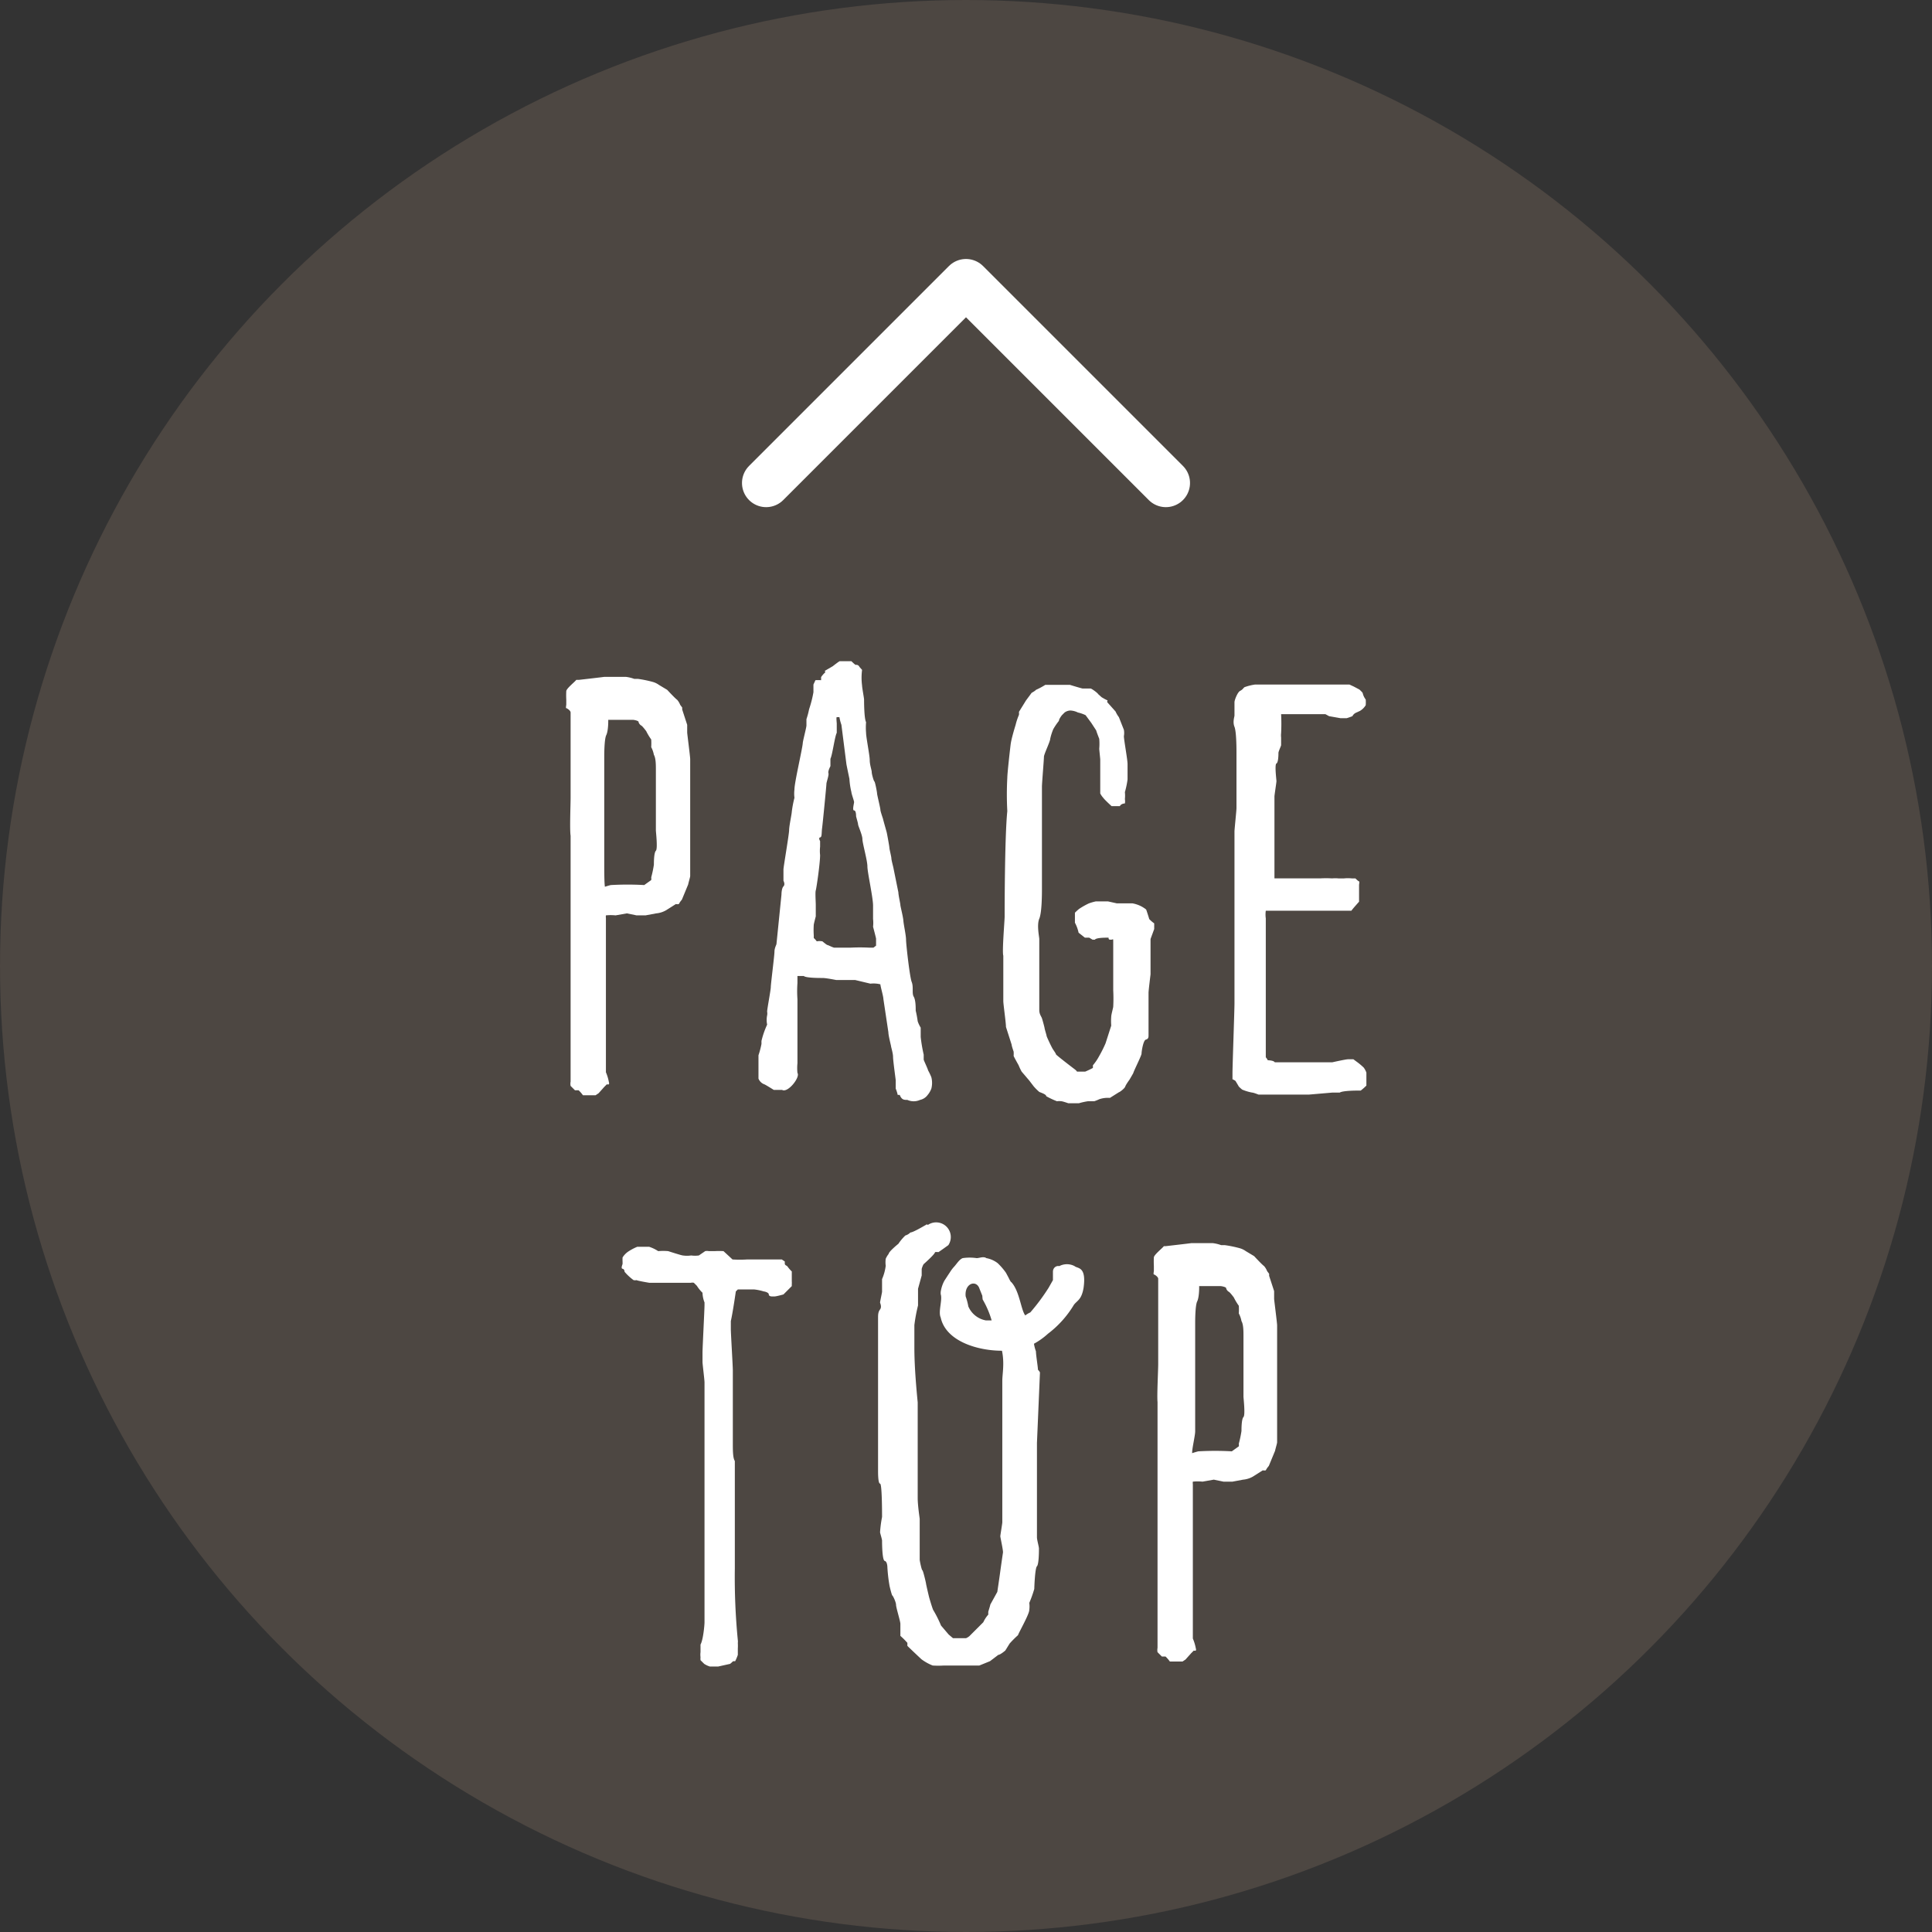
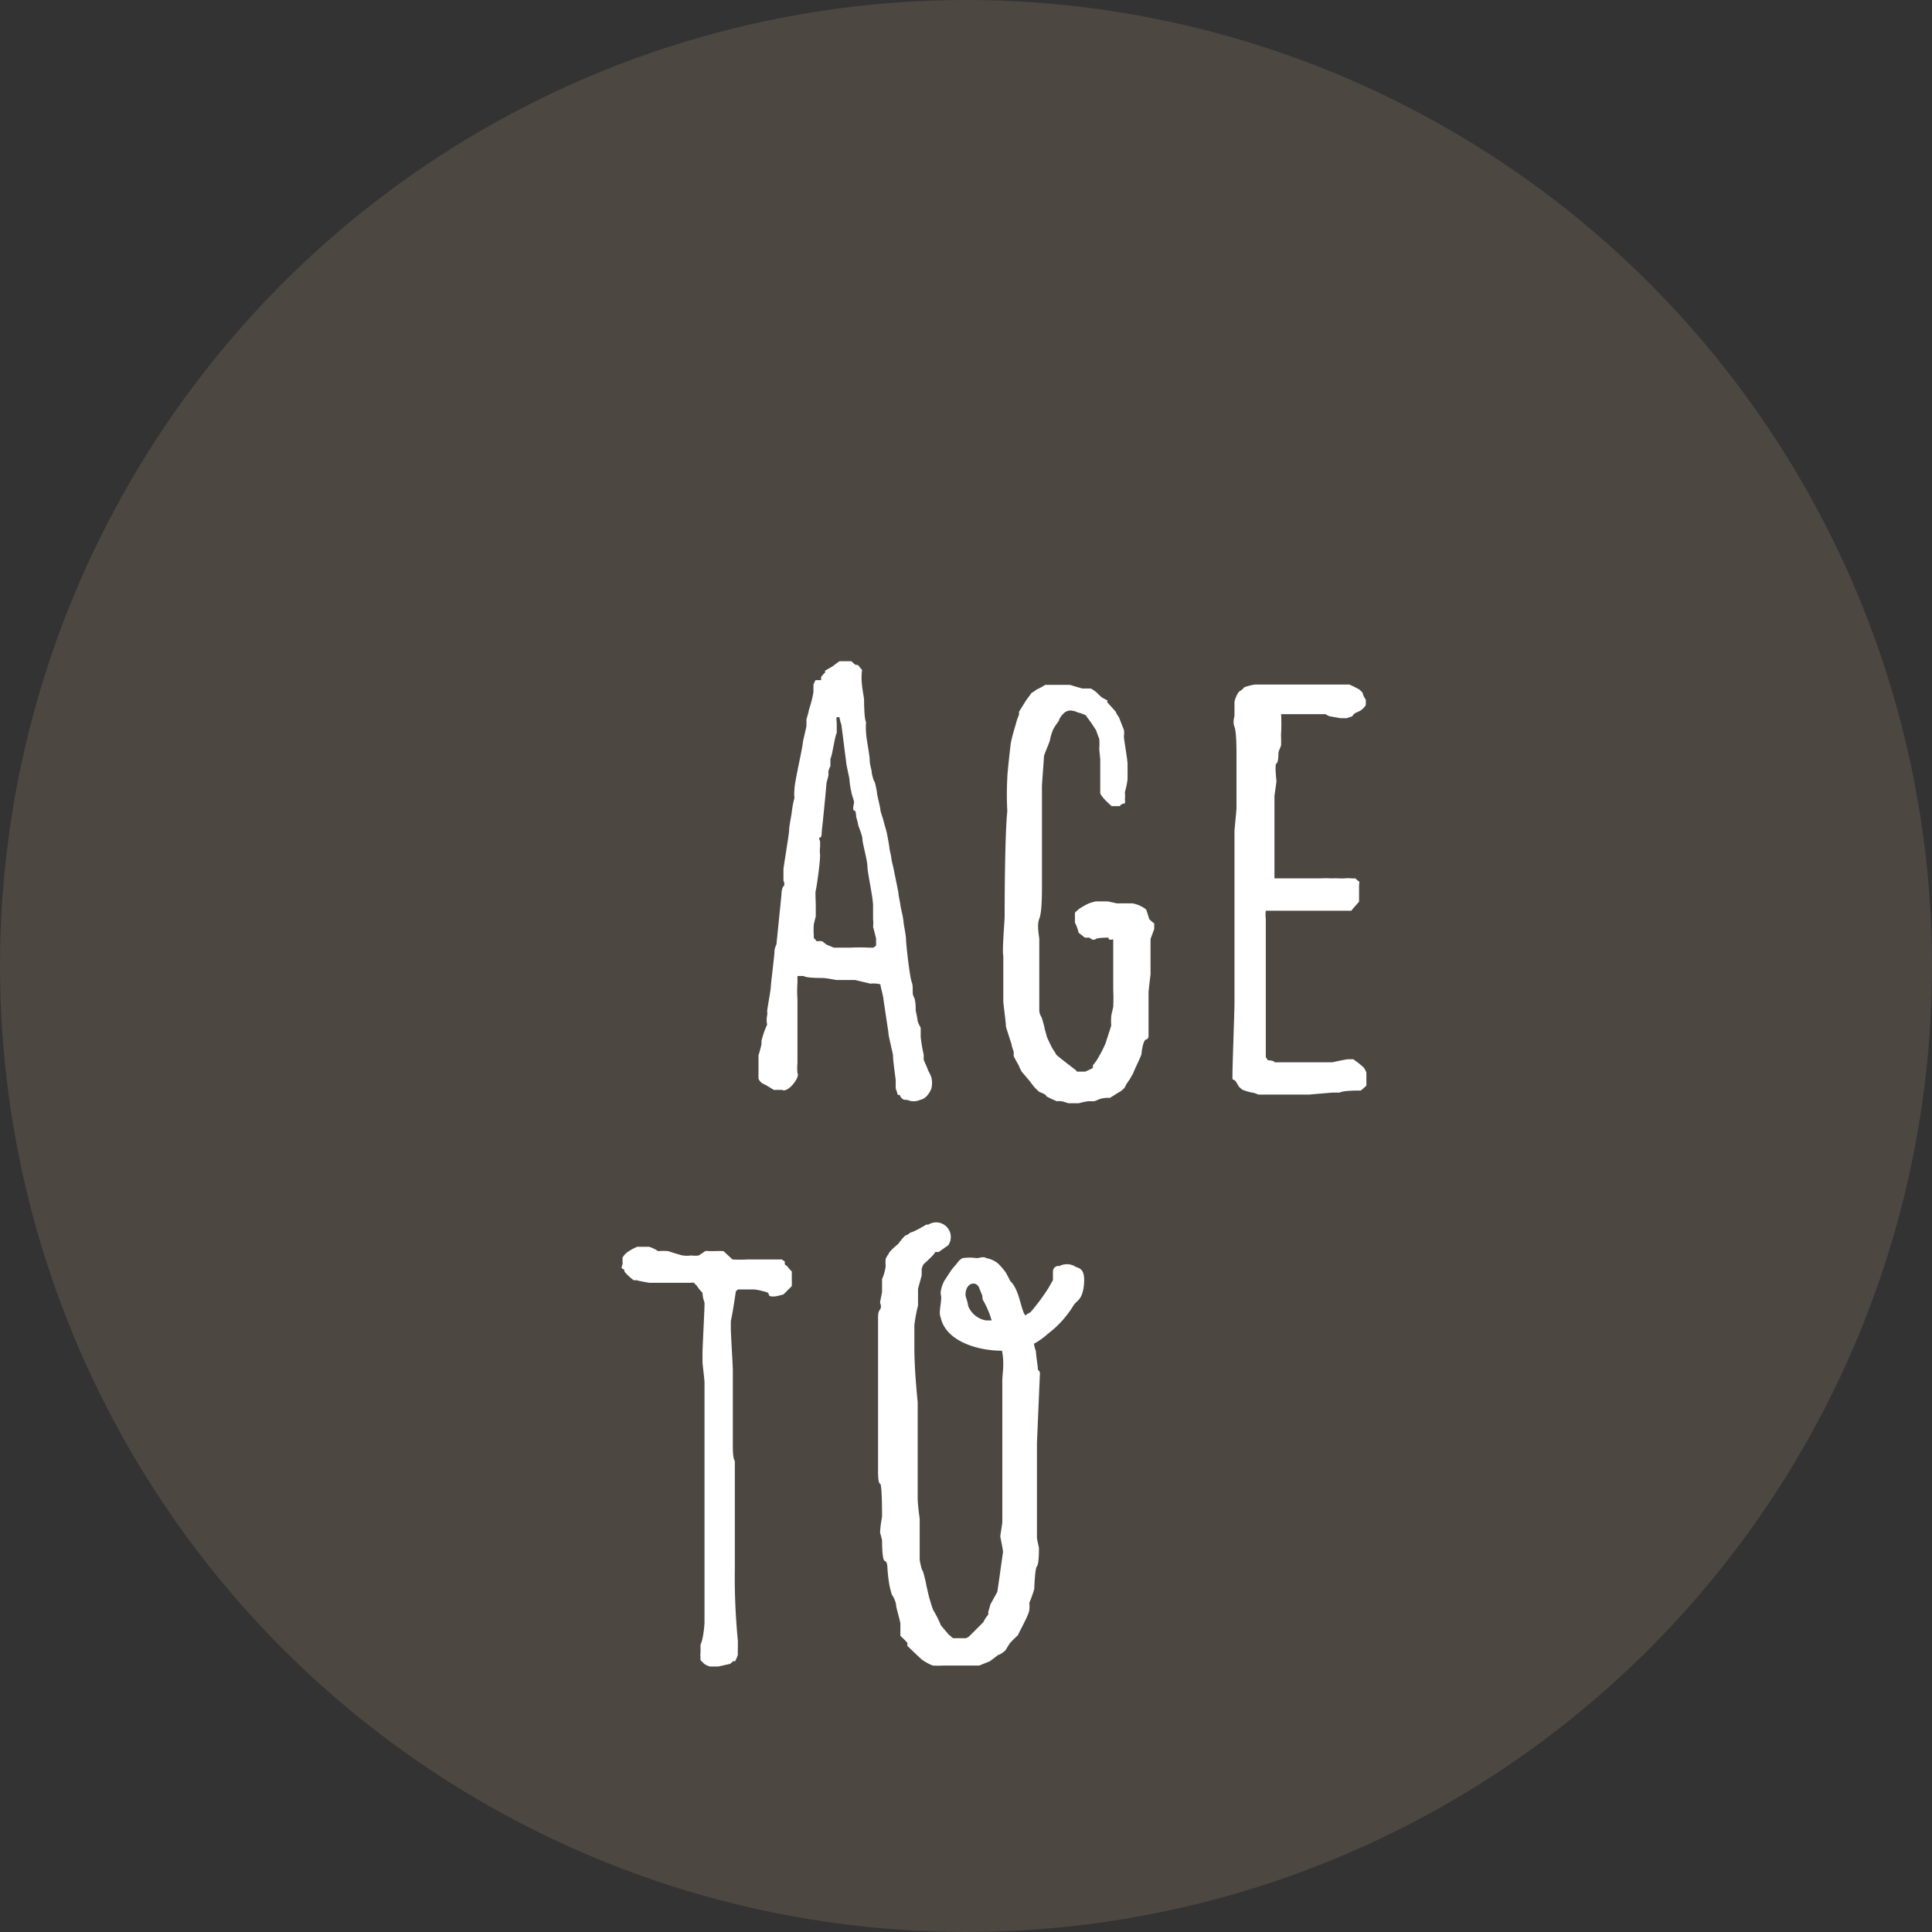
<svg xmlns="http://www.w3.org/2000/svg" viewBox="0 0 58 58">
  <rect x="0" y="0" width="58" height="58" fill="#333333" stroke="none" />
  <defs>
    <style>.cls-1{opacity:0.4;}.cls-2{fill:#736357;}.cls-3{fill:#fff;}.cls-4{fill:none;stroke:#fff;stroke-linecap:round;stroke-linejoin:round;stroke-width:1.45px;}</style>
  </defs>
  <title>pagetop</title>
  <g id="レイヤー_2" data-name="レイヤー 2">
    <g id="contents">
      <g class="cls-1">
        <circle class="cls-2" cx="29" cy="29" r="29" />
      </g>
-       <path class="cls-3" d="M17.13,23.95v-2.2c0-.06,0-.3,0-.36s-.11-.13-.13-.13,0-.09,0-.11V21a2.33,2.33,0,0,1,0-.25c0-.08.27-.29.3-.34h.08s.7-.08.76-.09h.06s0,0,0,0h.59a1.14,1.14,0,0,1,.25.06h.11a3.58,3.58,0,0,1,.44.09.58.58,0,0,1,.19.09l.25.15s.23.25.3.3a.53.53,0,0,1,.09.15l.06.08,0,.06.15.46s0,.19,0,.23.09.72.09.8,0,.72,0,.84,0,.59,0,.78,0,.72,0,.74,0,.51,0,.66,0,.46,0,.49-.06.23-.06.25l-.19.46a.59.59,0,0,0-.09.13.2.2,0,0,1-.09,0l-.3.19a.72.72,0,0,1-.29.09l-.32.06h-.27l-.29-.06-.34.06a1.42,1.42,0,0,0-.29,0,.28.28,0,0,0,0,.08V29c0,.21,0,2.32,0,2.51v.68s0,0,0,0a1.39,1.39,0,0,1,.09.3.08.08,0,0,1,0,.06.07.07,0,0,1,0,0,.07.07,0,0,1-.06,0l-.08.08-.17.19s-.09.06-.09.06h-.38a1,1,0,0,0-.13-.15l-.11,0-.13-.13a.34.34,0,0,1,0-.13V25.09C17.1,24.91,17.13,24.14,17.13,23.95Zm1,2.68h0s.19-.06.21-.06a8.85,8.85,0,0,1,1,0l.21-.15a.26.26,0,0,0,0-.08,3.29,3.29,0,0,0,.08-.38c0-.06,0-.36.06-.42s0-.57,0-.61V24.1c0-.15,0-.87,0-1s0-.34-.06-.44a.79.79,0,0,0-.08-.23,1.84,1.84,0,0,0,0-.23,1.78,1.78,0,0,1-.15-.25s-.11-.15-.15-.17-.08-.08-.08-.11-.13-.06-.17-.06h-.74l0,.06s0,.28-.06.4-.06.59-.06.65v.78c0,.09,0,.72,0,.8,0,.38,0,1.54,0,1.67S18.14,26.51,18.16,26.62Z" />
      <path class="cls-3" d="M26.32,29.53a.83.83,0,0,0-.19,0l-.46-.11-.23,0-.34,0s-.3-.06-.4-.06-.51,0-.57-.06h-.19s0,.17,0,.21a3.43,3.43,0,0,0,0,.49c0,.09,0,.8,0,.89s0,.53,0,.61,0,.3,0,.42a1.43,1.43,0,0,0,0,.29c.09.13-.29.61-.46.51h-.06l-.19,0s-.27-.17-.29-.17a.3.3,0,0,1-.17-.17v-.09s0-.21,0-.23,0-.34,0-.38a2.57,2.57,0,0,0,.09-.34l0-.09a2.6,2.6,0,0,1,.17-.49.71.71,0,0,1,0-.28.29.29,0,0,0,0-.11c0-.08.11-.65.11-.74s.11-.95.11-1.06.06-.21.06-.23l.15-1.48s0-.19.06-.25,0-.17,0-.17,0-.27,0-.34.17-1.06.17-1.18.08-.49.08-.55a3.3,3.3,0,0,1,.08-.42,1,1,0,0,1,0-.25c0-.21.23-1.18.25-1.39,0-.06.11-.47.11-.53s0-.17,0-.19a2.42,2.42,0,0,0,.08-.3,3.41,3.41,0,0,0,.13-.51s0-.19,0-.23l.06-.13a1.24,1.24,0,0,1,.17,0s0-.08,0-.09.08-.11.11-.13,0-.06,0-.06S25,20,25,20s.19-.15.21-.15l.29,0h.06s.11.11.13.11a.1.1,0,0,1,.11.06l.08.09a1.82,1.82,0,0,0,0,.47c0,.06.06.38.06.42s0,.57.06.68a1.9,1.9,0,0,0,0,.32c0,.13.11.68.11.82s.06.3.06.36.06.27.08.28.08.32.08.36.1.44.1.49.08.27.08.28.1.36.11.4.08.42.08.46.06.27.06.32.06.27.06.28l.15.74c0,.08.06.34.06.38s.08.34.09.47.08.44.08.57.11,1.12.17,1.27,0,.34.06.44.06.32.06.42a3,3,0,0,1,.06.32.91.91,0,0,0,.09.19c0,.06,0,.25,0,.28a4.51,4.51,0,0,0,.09.53s0,.13,0,.15.13.29.13.32a1.77,1.77,0,0,1,.1.21.69.69,0,0,1,0,.34.64.64,0,0,1-.11.19.38.38,0,0,1-.23.15.46.46,0,0,1-.38,0c-.1,0-.17,0-.23-.15h0s0,0-.06,0a1.17,1.17,0,0,0-.06-.19s0-.23,0-.25-.08-.59-.08-.7-.06-.3-.06-.32-.08-.32-.08-.42l-.15-1c0-.08-.09-.38-.09-.44A.85.85,0,0,0,26.32,29.53Zm-1.8-1.27a.45.45,0,0,1,.17,0s.13.11.15.11.17.08.21.08.27,0,.3,0h.17a5.52,5.52,0,0,1,.59,0l.11,0h0s.08-.06.08-.06v-.1s0-.09,0-.11-.08-.32-.09-.36a1,1,0,0,0,0-.23s0-.3,0-.34l0-.06c0-.25-.17-1-.17-1.18s-.15-.7-.15-.82-.13-.4-.13-.44-.06-.23-.06-.25,0-.17-.06-.17,0-.21,0-.25-.08-.25-.08-.3a2.18,2.18,0,0,1-.06-.4s-.08-.38-.09-.44l-.15-1.18a1.36,1.36,0,0,1-.06-.23s-.06,0-.08,0,0,.17,0,.19V22c-.06.11-.13.66-.19.78V23s-.08.15-.06.21-.06.27-.06.32-.11,1.18-.13,1.33,0,.27-.06.28,0,.11,0,.11,0,.15,0,.17a1.11,1.11,0,0,0,0,.25c0,.25-.11,1-.13,1.06s0,.34,0,.44v.34s-.06.23-.06.25a2.34,2.34,0,0,0,0,.32v.08l0,0A.61.61,0,0,1,24.52,28.26Z" />
      <path class="cls-3" d="M30.16,27.52c0-.15,0-2.39.08-3.17a9.21,9.21,0,0,1,0-1c0-.13.08-.84.1-1s.11-.46.15-.59a1.83,1.83,0,0,1,.1-.3.49.49,0,0,0,0-.09l.21-.34,0,0,.17-.23s.11-.06.13-.09a2.13,2.13,0,0,0,.28-.15l.15,0,.3,0h0l.21,0h.08s.29.09.38.11l.13,0s.08,0,.11,0,.21.13.23.17l.1.09s.15.09.17.09,0,0,0,.06l.25.28a.84.84,0,0,0,.1.17l.15.38a.55.55,0,0,1,0,.19c0,.11.11.7.11.84v.46a2.6,2.6,0,0,1-.08.38,1,1,0,0,1,0,.21.37.37,0,0,1,0,.13s-.11,0-.15.08h-.25s-.21-.19-.25-.25a.59.59,0,0,1-.09-.13s0-.46,0-.53,0-.47,0-.49S33,22.5,33,22.48a1.8,1.8,0,0,0,0-.3s-.09-.23-.09-.25l-.15-.23-.17-.23a1.06,1.06,0,0,0-.23-.08.57.57,0,0,0-.23-.06.31.31,0,0,0-.17.06l-.08.08s-.09.11-.09.17a2,2,0,0,0-.17.25,1.71,1.71,0,0,0-.09.28c0,.09-.19.47-.19.55s-.06.8-.06.89,0,.44,0,.47c0,.21,0,1,0,1.18s0,1.25,0,1.41,0,.72-.08.91,0,.55,0,.61v1.35c0,.09,0,.65,0,.78s.06.19.08.25.08.28.08.3.06.21.06.23.15.34.19.4.09.13.09.15.47.38.55.44.08.08.08.08h.25a2.5,2.5,0,0,0,.23-.11s0-.06,0-.08A1.51,1.51,0,0,0,33,31.7a3.63,3.63,0,0,0,.19-.38l.17-.53a1.7,1.7,0,0,1,0-.27c0-.06.06-.27.06-.3a4.8,4.8,0,0,0,0-.49V29.3c0-.15,0-.85,0-1s0-.09-.06-.09-.08,0-.08-.06h-.09s-.29,0-.32.06H32.8l-.1-.06-.13,0L32.38,28l0,0a1.14,1.14,0,0,0-.11-.3v-.3s.11-.11.15-.13a2.13,2.13,0,0,1,.27-.15,1.54,1.54,0,0,1,.21-.06h.36l.27.06.47,0a.92.92,0,0,1,.3.11s.1.06.11.08.09.27.09.28a1,1,0,0,0,.15.13v.17l-.11.3c0,.15,0,.87,0,1.06,0,0-.06.49-.06.55s0,.85,0,1,0,.23,0,.28,0,.11-.08.13-.13.36-.13.42-.23.51-.25.59l-.11.19s-.11.15-.13.21-.17.17-.19.17l-.27.17A.79.79,0,0,0,33,33a1.26,1.26,0,0,1-.15.06l-.19,0a2,2,0,0,0-.27.06h-.32s-.17-.06-.21-.06a.48.48,0,0,0-.13,0,2.61,2.61,0,0,1-.32-.15l0,0c0-.06-.17-.11-.21-.13a1.53,1.53,0,0,1-.17-.17l-.13-.17-.23-.27a1.65,1.65,0,0,1-.09-.19s-.13-.23-.15-.28a.82.82,0,0,0,0-.13s-.06-.17-.06-.21l-.17-.53c0-.13-.08-.68-.08-.78V28.69C30.08,28.58,30.16,27.63,30.16,27.52Z" />
      <path class="cls-3" d="M37.06,30.12V27.73c0-.47,0-2.41,0-2.77,0-.06.06-.63.06-.7V22.58c0-.08,0-.61-.06-.76s0-.3,0-.34v-.4c0-.06.09-.3.17-.34s.09-.08.13-.11a1.6,1.6,0,0,1,.32-.08h1.63l.57,0H40l.11,0h.4l.13.06.17.09s.1.09.1.11A.49.49,0,0,0,41,21V21a1.21,1.21,0,0,1,0,.17.5.5,0,0,1-.17.17l-.13.06a.23.23,0,0,0-.1.1,1.74,1.74,0,0,1-.17.06h-.19l-.34-.06-.11-.06-.15,0h-1.1l-.08,0a5.58,5.58,0,0,1,0,.57.59.59,0,0,0,0,.13s0,.21,0,.23-.08.19-.08.23,0,.29-.06.32,0,.49,0,.53-.06.42-.06.46,0,.76,0,.85v.7c0,.27,0,.87,0,.91l.06,0h.36l.34,0h.4l.21,0a2.89,2.89,0,0,1,.36,0,1.06,1.06,0,0,1,.19,0l.17,0a1.14,1.14,0,0,1,.23,0s.11,0,.11,0,.09.09.11.09,0,.08,0,.11,0,.21,0,.25v.25s-.19.21-.23.27l-.36,0h-.51l-.27,0h-.46l-.25,0H38a.83.83,0,0,0,0,.23s0,.34,0,.46,0,.51,0,.55,0,1.52,0,1.67V31c0,.13,0,.65,0,.74a.41.41,0,0,1,.06.09l0,0s.17,0,.21.06h0l1,0H40s.4-.09.47-.09l.06,0,.1,0,.08.06a2,2,0,0,1,.23.19.58.58,0,0,1,.08.15v.09c0,.08,0,.28,0,.3a1.79,1.79,0,0,1-.17.15s-.08,0-.1,0-.44,0-.53.06H40l-.7.06-.42,0-.7,0h-.4s-.15-.06-.19-.06a1.44,1.44,0,0,1-.3-.09s-.11-.09-.11-.11l-.09-.15A.42.42,0,0,0,37,32.4v-.19C37,32,37.06,30.33,37.06,30.12Z" />
      <path class="cls-3" d="M21.15,48.7V44.16c0-.42,0-2.28,0-2.66,0-.08-.06-.55-.06-.61V40.6c0-.13.06-1.29.06-1.42V39.1a.84.84,0,0,1-.06-.29,1.13,1.13,0,0,1-.17-.21s-.09-.09-.09-.09a.2.2,0,0,0-.09,0h-.17l-.27,0H20c-.09,0-.3,0-.34,0l-.17,0s-.36-.06-.38-.08a.2.2,0,0,1-.09,0,1.59,1.59,0,0,1-.27-.25s0-.08-.06-.09,0-.13,0-.15v-.06a1.21,1.21,0,0,1,0-.13.59.59,0,0,1,.19-.19s0,0,0,0a1.56,1.56,0,0,1,.25-.13h.36a1.15,1.15,0,0,1,.27.13,1.67,1.67,0,0,1,.3,0s.4.13.44.13a.86.86,0,0,0,.25,0,.85.85,0,0,0,.23,0l.19-.13a.27.27,0,0,1,.11,0h.17a2.13,2.13,0,0,1,.27,0s.25.23.27.25a3.72,3.72,0,0,0,.44,0l.36,0h.68s.09.06.09.06,0,0,0,.06.06.06.08.09a1.09,1.09,0,0,0,.13.15s0,.21,0,.3a.44.44,0,0,1,0,.08l0,.06-.25.25h0s-.21.06-.27.06h-.08s-.09,0-.09-.06-.13-.09-.15-.09a1.52,1.52,0,0,0-.29-.06l-.3,0-.19,0-.06.06s-.09.63-.15.89v.25c0,.11.06,1.1.06,1.23s0,1.94,0,2.17,0,.46.06.55c0,.47,0,2.77,0,3.23a19.4,19.4,0,0,0,.09,2.15.28.28,0,0,1,0,.08,1.43,1.43,0,0,1,0,.17v.19a1.25,1.25,0,0,1-.08.19s-.06,0-.06,0l-.09.08-.36.08h-.25a.69.69,0,0,1-.17-.08l-.11-.11a.49.49,0,0,1,0-.09.57.57,0,0,1,0-.15v-.23C21.11,49.23,21.15,48.79,21.15,48.7Z" />
      <path class="cls-3" d="M30.08,40.55c-.74,0-1.69-.29-1.84-1-.08-.17.06-.53,0-.7v-.06a1,1,0,0,1,.11-.34l.11-.17.06-.09a1.07,1.07,0,0,1,.13-.17c.08-.09.15-.21.25-.25a1.43,1.43,0,0,1,.42,0c.08,0,.21-.06.29,0a.79.79,0,0,1,.34.15,1.91,1.91,0,0,1,.25.29l.08.15s.06.13.08.13c.25.27.29.84.42,1a.69.69,0,0,1,.15-.09,6.16,6.16,0,0,0,.55-.74l.13-.23v-.25c0-.13.11-.19.19-.17a.49.49,0,0,1,.46,0c.09.08.36,0,.27.65-.06.36-.19.38-.29.51a3.06,3.06,0,0,1-.78.87,2.15,2.15,0,0,1-.42.3,1.3,1.3,0,0,0,.06.23c0,.11.06.47.06.55v0s.06.06.06.09l-.09,2.11c0,.06,0,.34,0,.38V44s0,.21,0,.23v0c0,.08,0,.42,0,.51s0,.42,0,.46,0,.87,0,.95.06.28.06.34,0,.47-.06.53-.08.65-.08.68a3.6,3.6,0,0,1-.15.42.79.79,0,0,1,0,.21c0,.13-.3.65-.34.76a3.12,3.12,0,0,0-.25.25l-.13.21,0,0s-.15.13-.21.13l-.25.19L29.4,50l-.15,0-.23,0h-.68A2.68,2.68,0,0,1,28,50a1.46,1.46,0,0,1-.34-.19s-.32-.3-.42-.4l0-.09a2.22,2.22,0,0,0-.21-.21s0-.09,0-.11,0-.06,0-.06,0-.11,0-.19-.13-.49-.13-.57-.09-.27-.11-.28-.09-.3-.09-.32a4.66,4.66,0,0,1-.06-.53s0-.17-.08-.19-.08-.57-.08-.61-.06-.23-.06-.25a3.64,3.64,0,0,1,.06-.46c0-.11,0-1-.06-1s-.06-.32-.06-.36l0-2.72c0-.25,0-1.16,0-1.31s0-.46,0-.57,0-.19.06-.27,0-.19,0-.21.06-.3.06-.32,0-.21,0-.23,0-.13,0-.15a1.47,1.47,0,0,0,.11-.4.8.8,0,0,1,0-.21.68.68,0,0,1,.09-.15c0-.06.25-.27.29-.3a1.46,1.46,0,0,1,.21-.25.34.34,0,0,0,.15-.09c.08,0,.4-.19.47-.23s0,0,.06,0a.44.44,0,0,1,.61.61s-.29.21-.3.21a.33.33,0,0,0-.1,0c0,.06-.32.34-.34.36s-.06.13-.06.15,0,.15,0,.19l-.11.4s0,.19,0,.21,0,.25,0,.29a4.89,4.89,0,0,0-.11.59s0,.47,0,.65,0,.66.1,1.67v2.13s0,.51,0,.74.06.61.06.63,0,.47,0,.59,0,.15,0,.17,0,.42,0,.46.06.32.08.32.11.38.11.4.08.36.09.4.11.38.13.4a3.51,3.51,0,0,1,.23.46l.23.27.13.11H29a.41.41,0,0,0,.1-.06l.42-.42a.93.93,0,0,1,.15-.23.49.49,0,0,1,0-.09s.06-.19.06-.21l.21-.38s.06-.4.08-.55.08-.57.09-.63-.08-.46-.08-.49.06-.38.06-.42,0-.44,0-.46,0-.36,0-.49,0-.46,0-.47,0-.38,0-.42v-.61c0-.21,0-1.6,0-1.8S30.16,40.93,30.08,40.55Zm-.59-1.65-.1-.25c-.11-.23-.44-.11-.4.27a1.82,1.82,0,0,1,.08.3.71.71,0,0,0,.53.42c.06,0,.11,0,.17,0a2.79,2.79,0,0,0-.27-.63S29.49,38.93,29.49,38.89Z" />
-       <path class="cls-3" d="M34.77,40.95v-2.2c0-.06,0-.3,0-.36s-.11-.13-.13-.13,0-.09,0-.11V38a2.33,2.33,0,0,1,0-.25c0-.08.27-.29.3-.34H35s.7-.08.76-.09h.06s0,0,0,0h.59a1.14,1.14,0,0,1,.25.06h.11a3.58,3.58,0,0,1,.44.09.58.58,0,0,1,.19.09l.25.15s.23.25.3.3a.53.53,0,0,1,.09.15l.06.08,0,.06.15.46s0,.19,0,.23.09.72.09.8,0,.72,0,.84,0,.59,0,.78,0,.72,0,.74,0,.51,0,.66,0,.46,0,.49-.06.23-.06.25l-.19.46a.59.59,0,0,0-.09.13.2.2,0,0,1-.09,0l-.3.19a.72.72,0,0,1-.29.09l-.32.06h-.27l-.29-.06-.34.06a1.42,1.42,0,0,0-.29,0,.28.28,0,0,0,0,.08V46c0,.21,0,2.32,0,2.51v.68s0,0,0,0a1.39,1.39,0,0,1,.09.3.08.08,0,0,1,0,.06.07.07,0,0,1,0,0,.07.07,0,0,1-.06,0l-.08.08-.17.19s-.09.06-.09.06h-.38a1,1,0,0,0-.13-.15l-.11,0-.13-.13a.34.34,0,0,1,0-.13V42.09C34.73,41.91,34.77,41.14,34.77,40.95Zm1,2.68h0s.19-.06.21-.06a8.85,8.85,0,0,1,1,0l.21-.15a.26.26,0,0,0,0-.08,3.29,3.29,0,0,0,.08-.38c0-.06,0-.36.06-.42s0-.57,0-.61V41.1c0-.15,0-.87,0-1s0-.34-.06-.44a.79.79,0,0,0-.08-.23,1.84,1.84,0,0,0,0-.23,1.78,1.78,0,0,1-.15-.25s-.11-.15-.15-.17-.08-.08-.08-.11-.13-.06-.17-.06H36l0,.06s0,.28-.06.4-.06.59-.06.65v.78c0,.09,0,.72,0,.8,0,.38,0,1.54,0,1.67S35.78,43.51,35.79,43.62Z" />
-       <polyline class="cls-4" points="23 14.5 29 8.5 35 14.5" />
    </g>
  </g>
</svg>